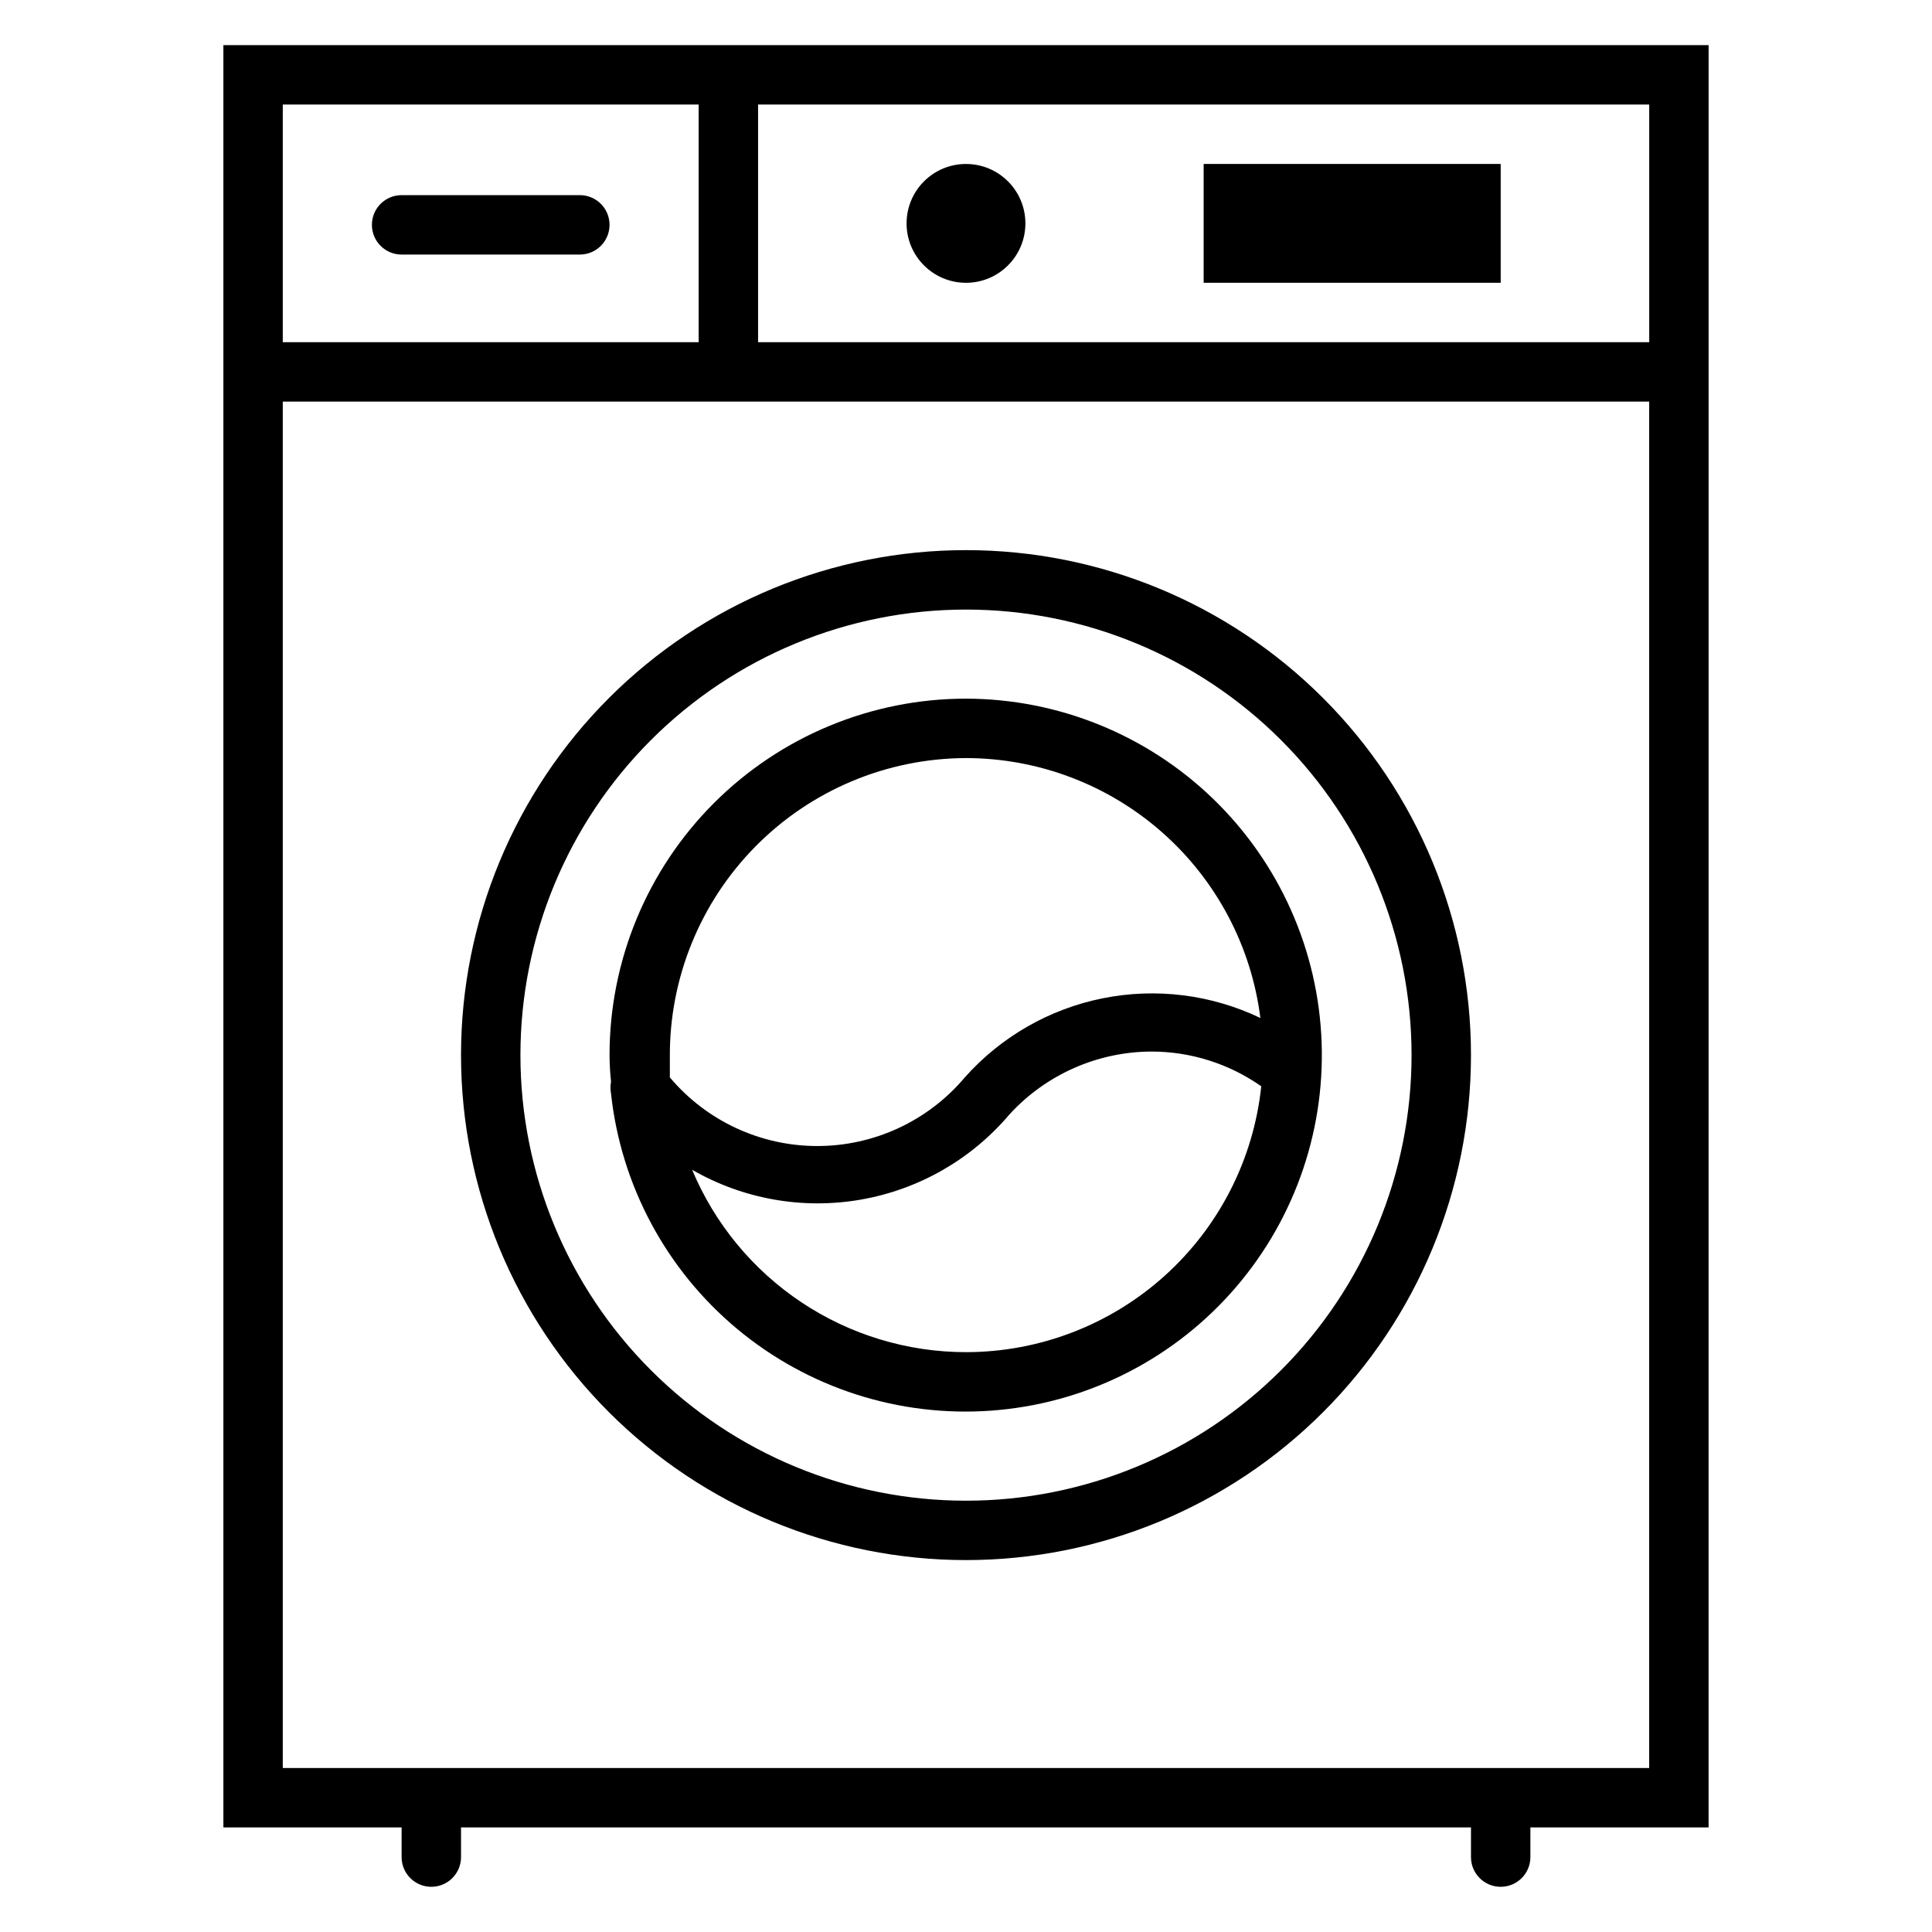
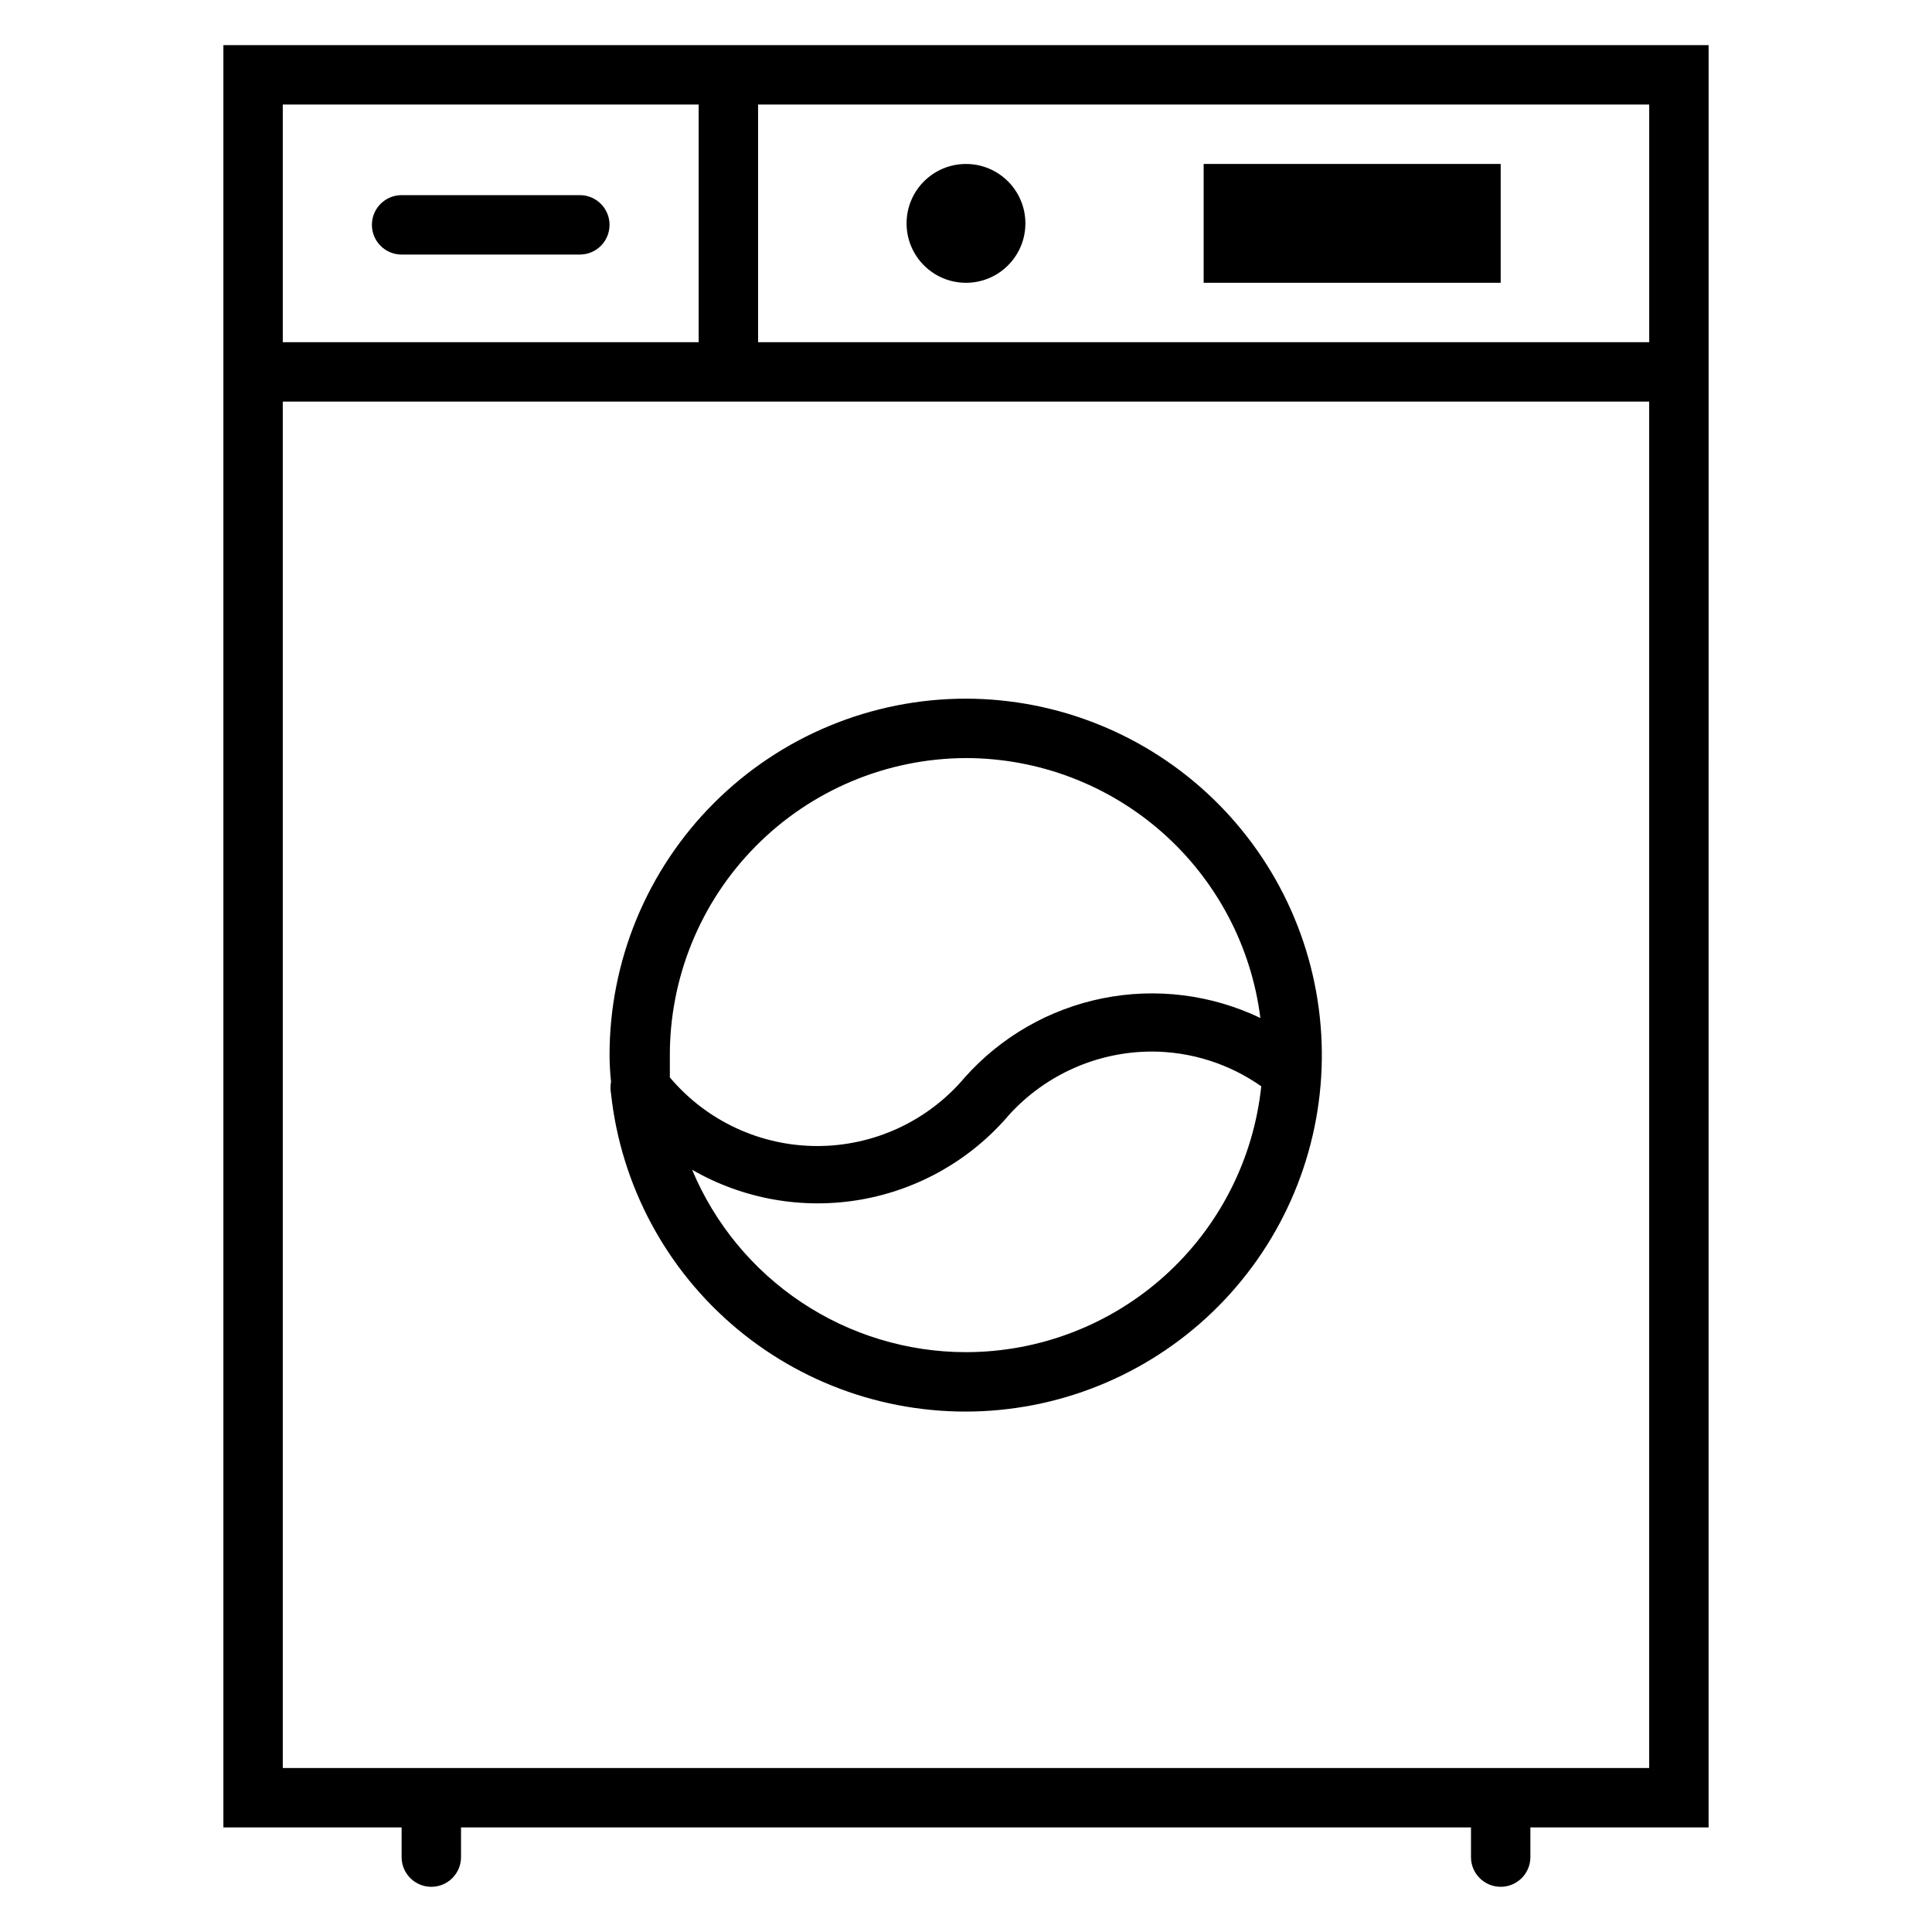
<svg xmlns="http://www.w3.org/2000/svg" fill="#000000" width="800px" height="800px" version="1.1" viewBox="144 144 512 512">
  <g>
-     <path d="m400 289.79c-35.492 0-69.531 14.102-94.629 39.199-25.098 25.094-39.195 59.133-39.195 94.625 0 35.492 14.098 69.531 39.195 94.629 25.098 25.098 59.137 39.195 94.629 39.195s69.531-14.098 94.625-39.195c25.098-25.098 39.199-59.137 39.199-94.629 0-35.492-14.102-69.531-39.199-94.625-25.094-25.098-59.133-39.199-94.625-39.199zm0 251.91c-31.316 0-61.352-12.441-83.496-34.586-22.145-22.145-34.586-52.18-34.586-83.496 0-31.316 12.441-61.352 34.586-83.492 22.145-22.145 52.18-34.586 83.496-34.586s61.348 12.441 83.492 34.586c22.145 22.141 34.586 52.176 34.586 83.492 0 31.316-12.441 61.352-34.586 83.496-22.145 22.145-52.176 34.586-83.492 34.586z" />
-     <path d="m400 329.15c-25.055 0-49.082 9.953-66.797 27.668-17.715 17.719-27.668 41.746-27.668 66.797 0.012 2.344 0.145 4.68 0.395 7.008-0.195 1.066-0.195 2.16 0 3.227 2.648 24.309 14.617 46.645 33.395 62.305 18.777 15.664 42.898 23.438 67.289 21.684 24.387-1.754 47.148-12.898 63.488-31.086 16.344-18.191 24.996-42.008 24.141-66.445-0.855-24.438-11.156-47.59-28.73-64.59-17.578-17-41.062-26.523-65.512-26.566zm0 15.742v0.004c19.156 0.023 37.648 7.031 52.012 19.711 14.359 12.68 23.605 30.16 26 49.168-13-6.223-27.668-8.055-41.797-5.215s-26.949 10.195-36.531 20.961c-9.707 11.531-24.012 18.188-39.086 18.188-15.07 0-29.375-6.656-39.082-18.188v-5.273c-0.168-20.949 8.02-41.098 22.75-55.988 14.727-14.895 34.785-23.301 55.734-23.363zm0 157.44v0.004c-15.516-0.008-30.684-4.602-43.594-13.199-12.914-8.602-23-20.824-28.988-35.137 13.512 7.789 29.328 10.59 44.691 7.914 15.363-2.676 29.301-10.656 39.383-22.555 9.695-10.617 23.406-16.672 37.785-16.688 10.371 0.031 20.48 3.246 28.969 9.207-2.039 19.336-11.164 37.227-25.609 50.234-14.449 13.012-33.199 20.211-52.637 20.223z" />
+     <path d="m400 329.15c-25.055 0-49.082 9.953-66.797 27.668-17.715 17.719-27.668 41.746-27.668 66.797 0.012 2.344 0.145 4.68 0.395 7.008-0.195 1.066-0.195 2.16 0 3.227 2.648 24.309 14.617 46.645 33.395 62.305 18.777 15.664 42.898 23.438 67.289 21.684 24.387-1.754 47.148-12.898 63.488-31.086 16.344-18.191 24.996-42.008 24.141-66.445-0.855-24.438-11.156-47.59-28.73-64.59-17.578-17-41.062-26.523-65.512-26.566zm0 15.742v0.004c19.156 0.023 37.648 7.031 52.012 19.711 14.359 12.68 23.605 30.16 26 49.168-13-6.223-27.668-8.055-41.797-5.215s-26.949 10.195-36.531 20.961c-9.707 11.531-24.012 18.188-39.086 18.188-15.07 0-29.375-6.656-39.082-18.188v-5.273c-0.168-20.949 8.02-41.098 22.75-55.988 14.727-14.895 34.785-23.301 55.734-23.363zm0 157.44v0.004c-15.516-0.008-30.684-4.602-43.594-13.199-12.914-8.602-23-20.824-28.988-35.137 13.512 7.789 29.328 10.59 44.691 7.914 15.363-2.676 29.301-10.656 39.383-22.555 9.695-10.617 23.406-16.672 37.785-16.688 10.371 0.031 20.48 3.246 28.969 9.207-2.039 19.336-11.164 37.227-25.609 50.234-14.449 13.012-33.199 20.211-52.637 20.223" />
    <path d="m415.74 203.2c0 8.695-7.047 15.742-15.742 15.742s-15.746-7.047-15.746-15.742c0-8.695 7.051-15.746 15.746-15.746s15.742 7.051 15.742 15.746" />
    <path d="m250.43 211.46h47.234c4.348 0 7.871-3.527 7.871-7.875s-3.523-7.871-7.871-7.871h-47.234c-4.348 0-7.871 3.523-7.871 7.871s3.523 7.875 7.871 7.875z" />
    <path d="m462.98 187.45h78.719v31.488h-78.719z" />
    <path d="m203.2 155.96v472.32h47.23v7.871c0 4.348 3.523 7.871 7.871 7.871 4.348 0 7.875-3.523 7.875-7.871v-7.871h267.65v7.871c0 4.348 3.523 7.871 7.871 7.871 4.348 0 7.871-3.523 7.871-7.871v-7.871h47.23l0.004-472.32zm377.86 78.723h-236.16v-62.977h236.16zm-251.91-62.977v62.977h-110.21v-62.977zm-110.21 440.83v-362.11h362.11v362.11z" />
  </g>
</svg>